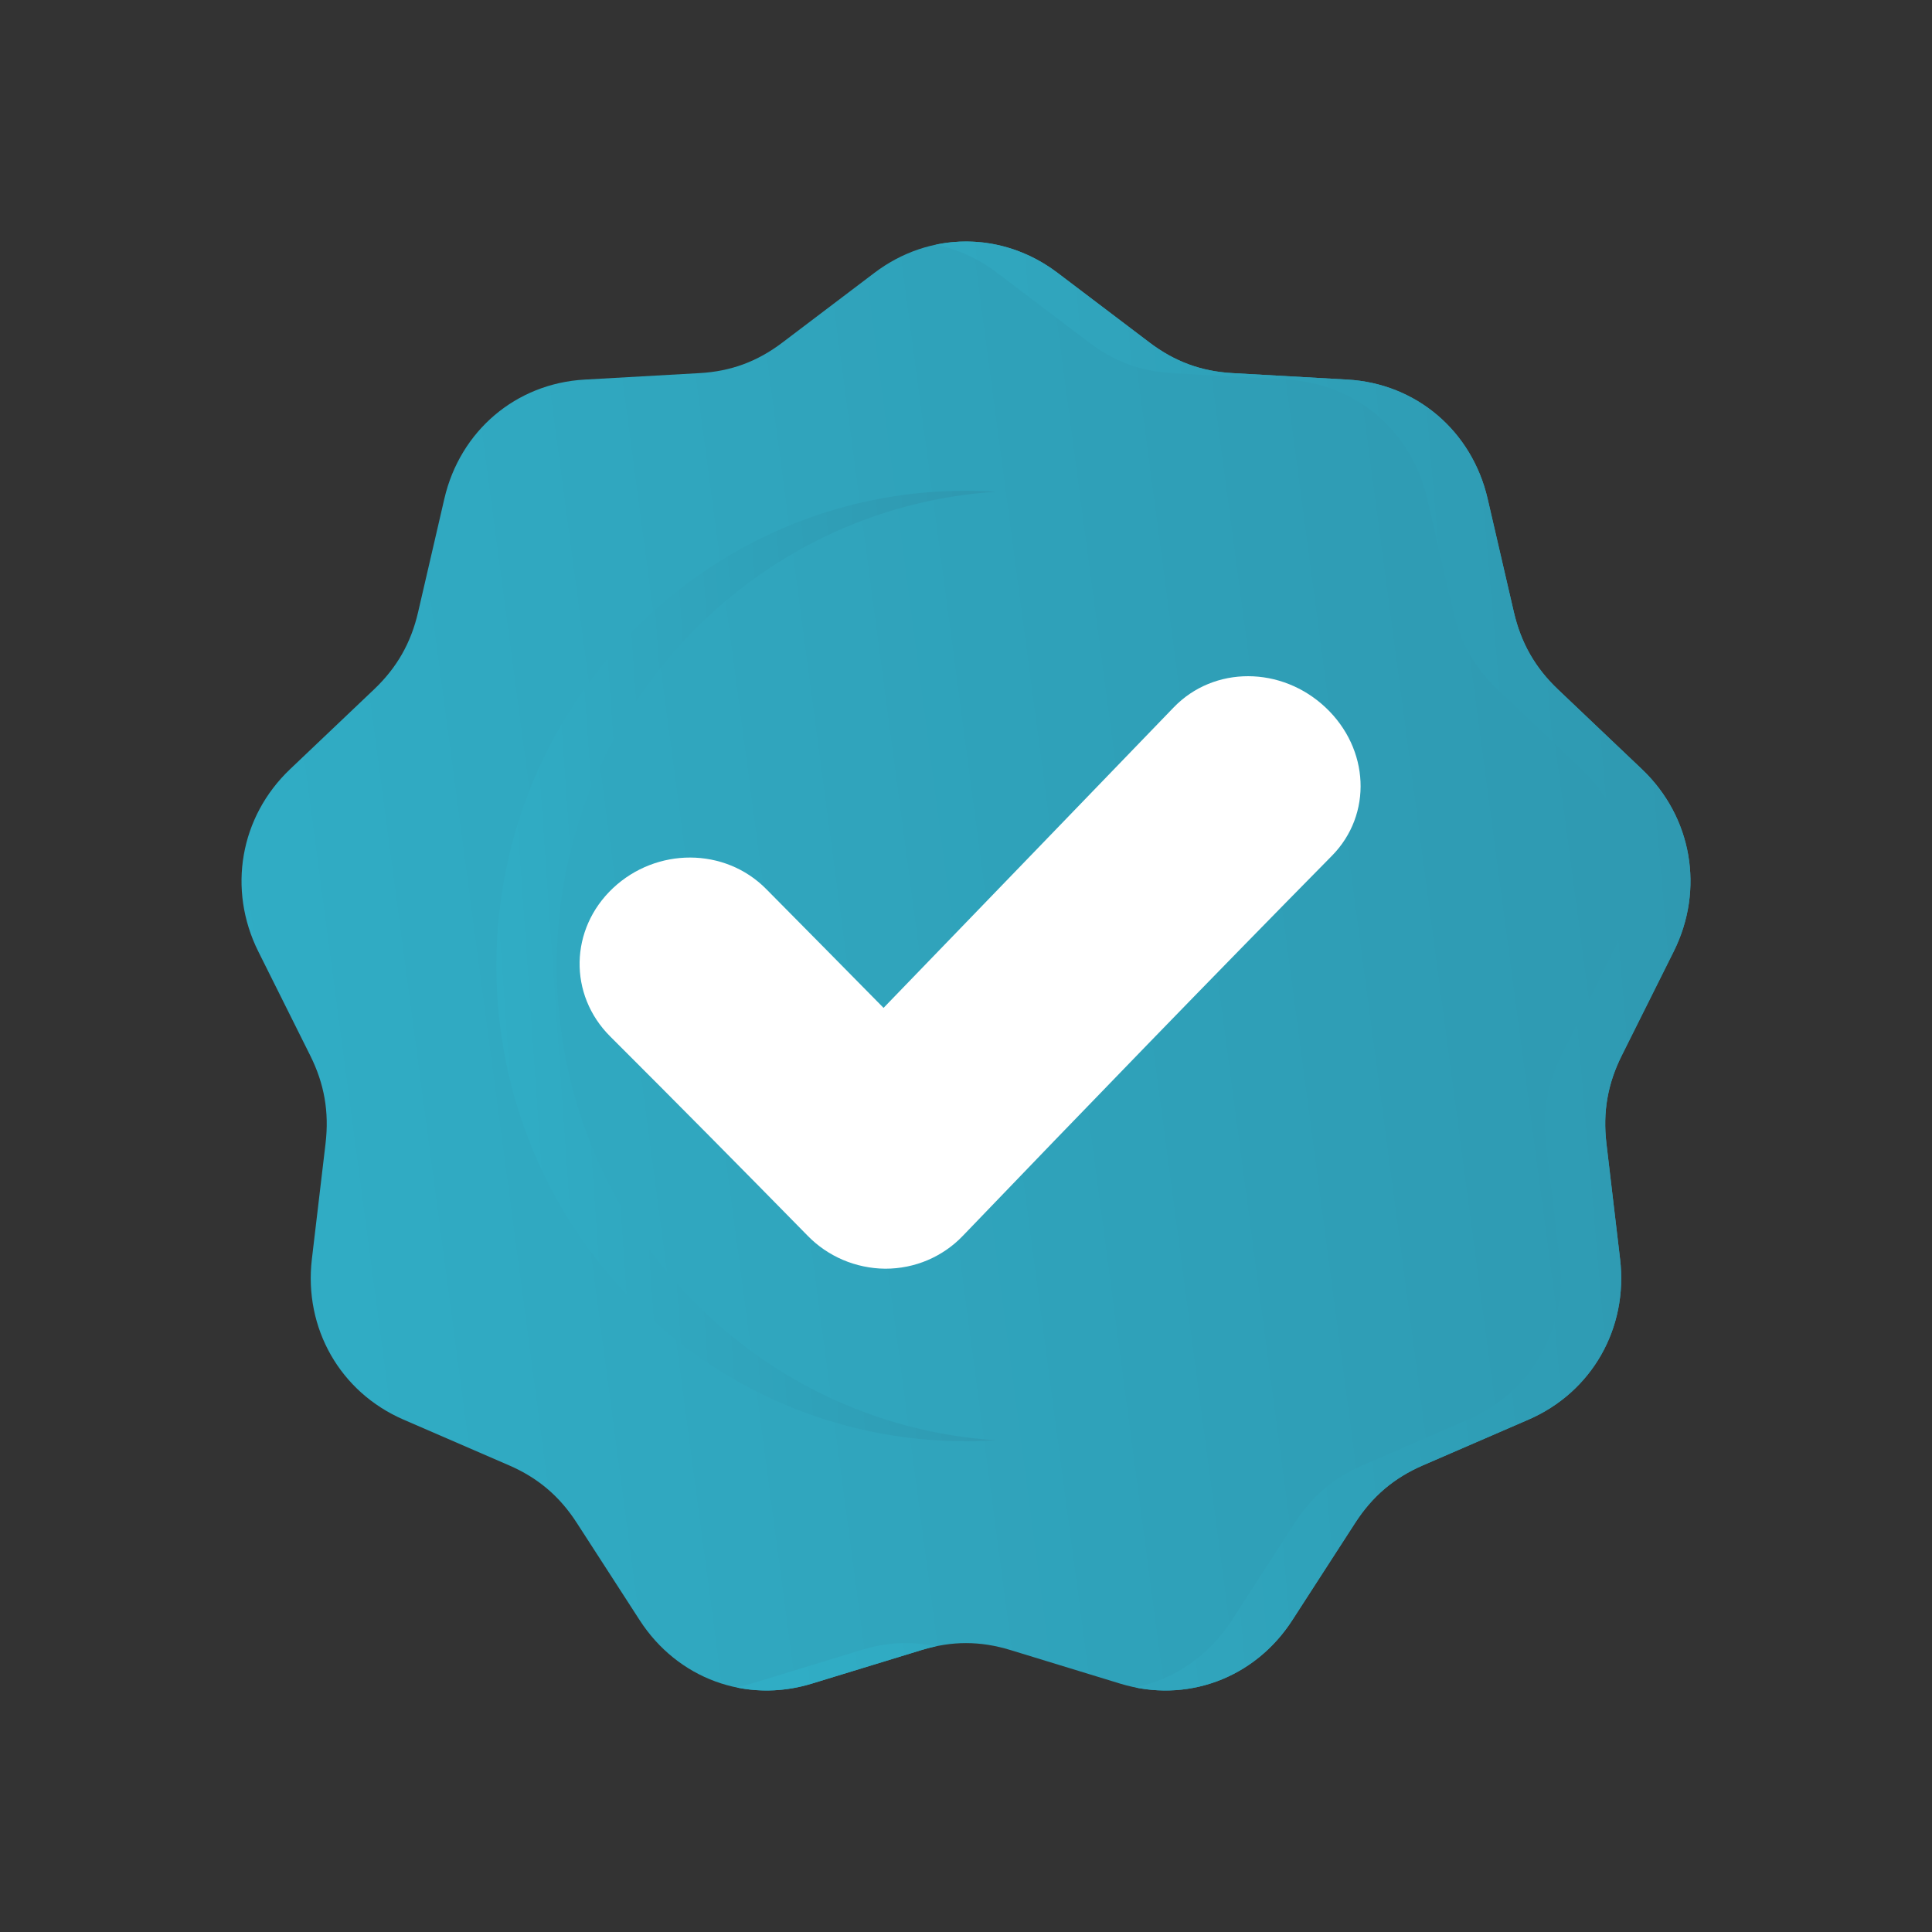
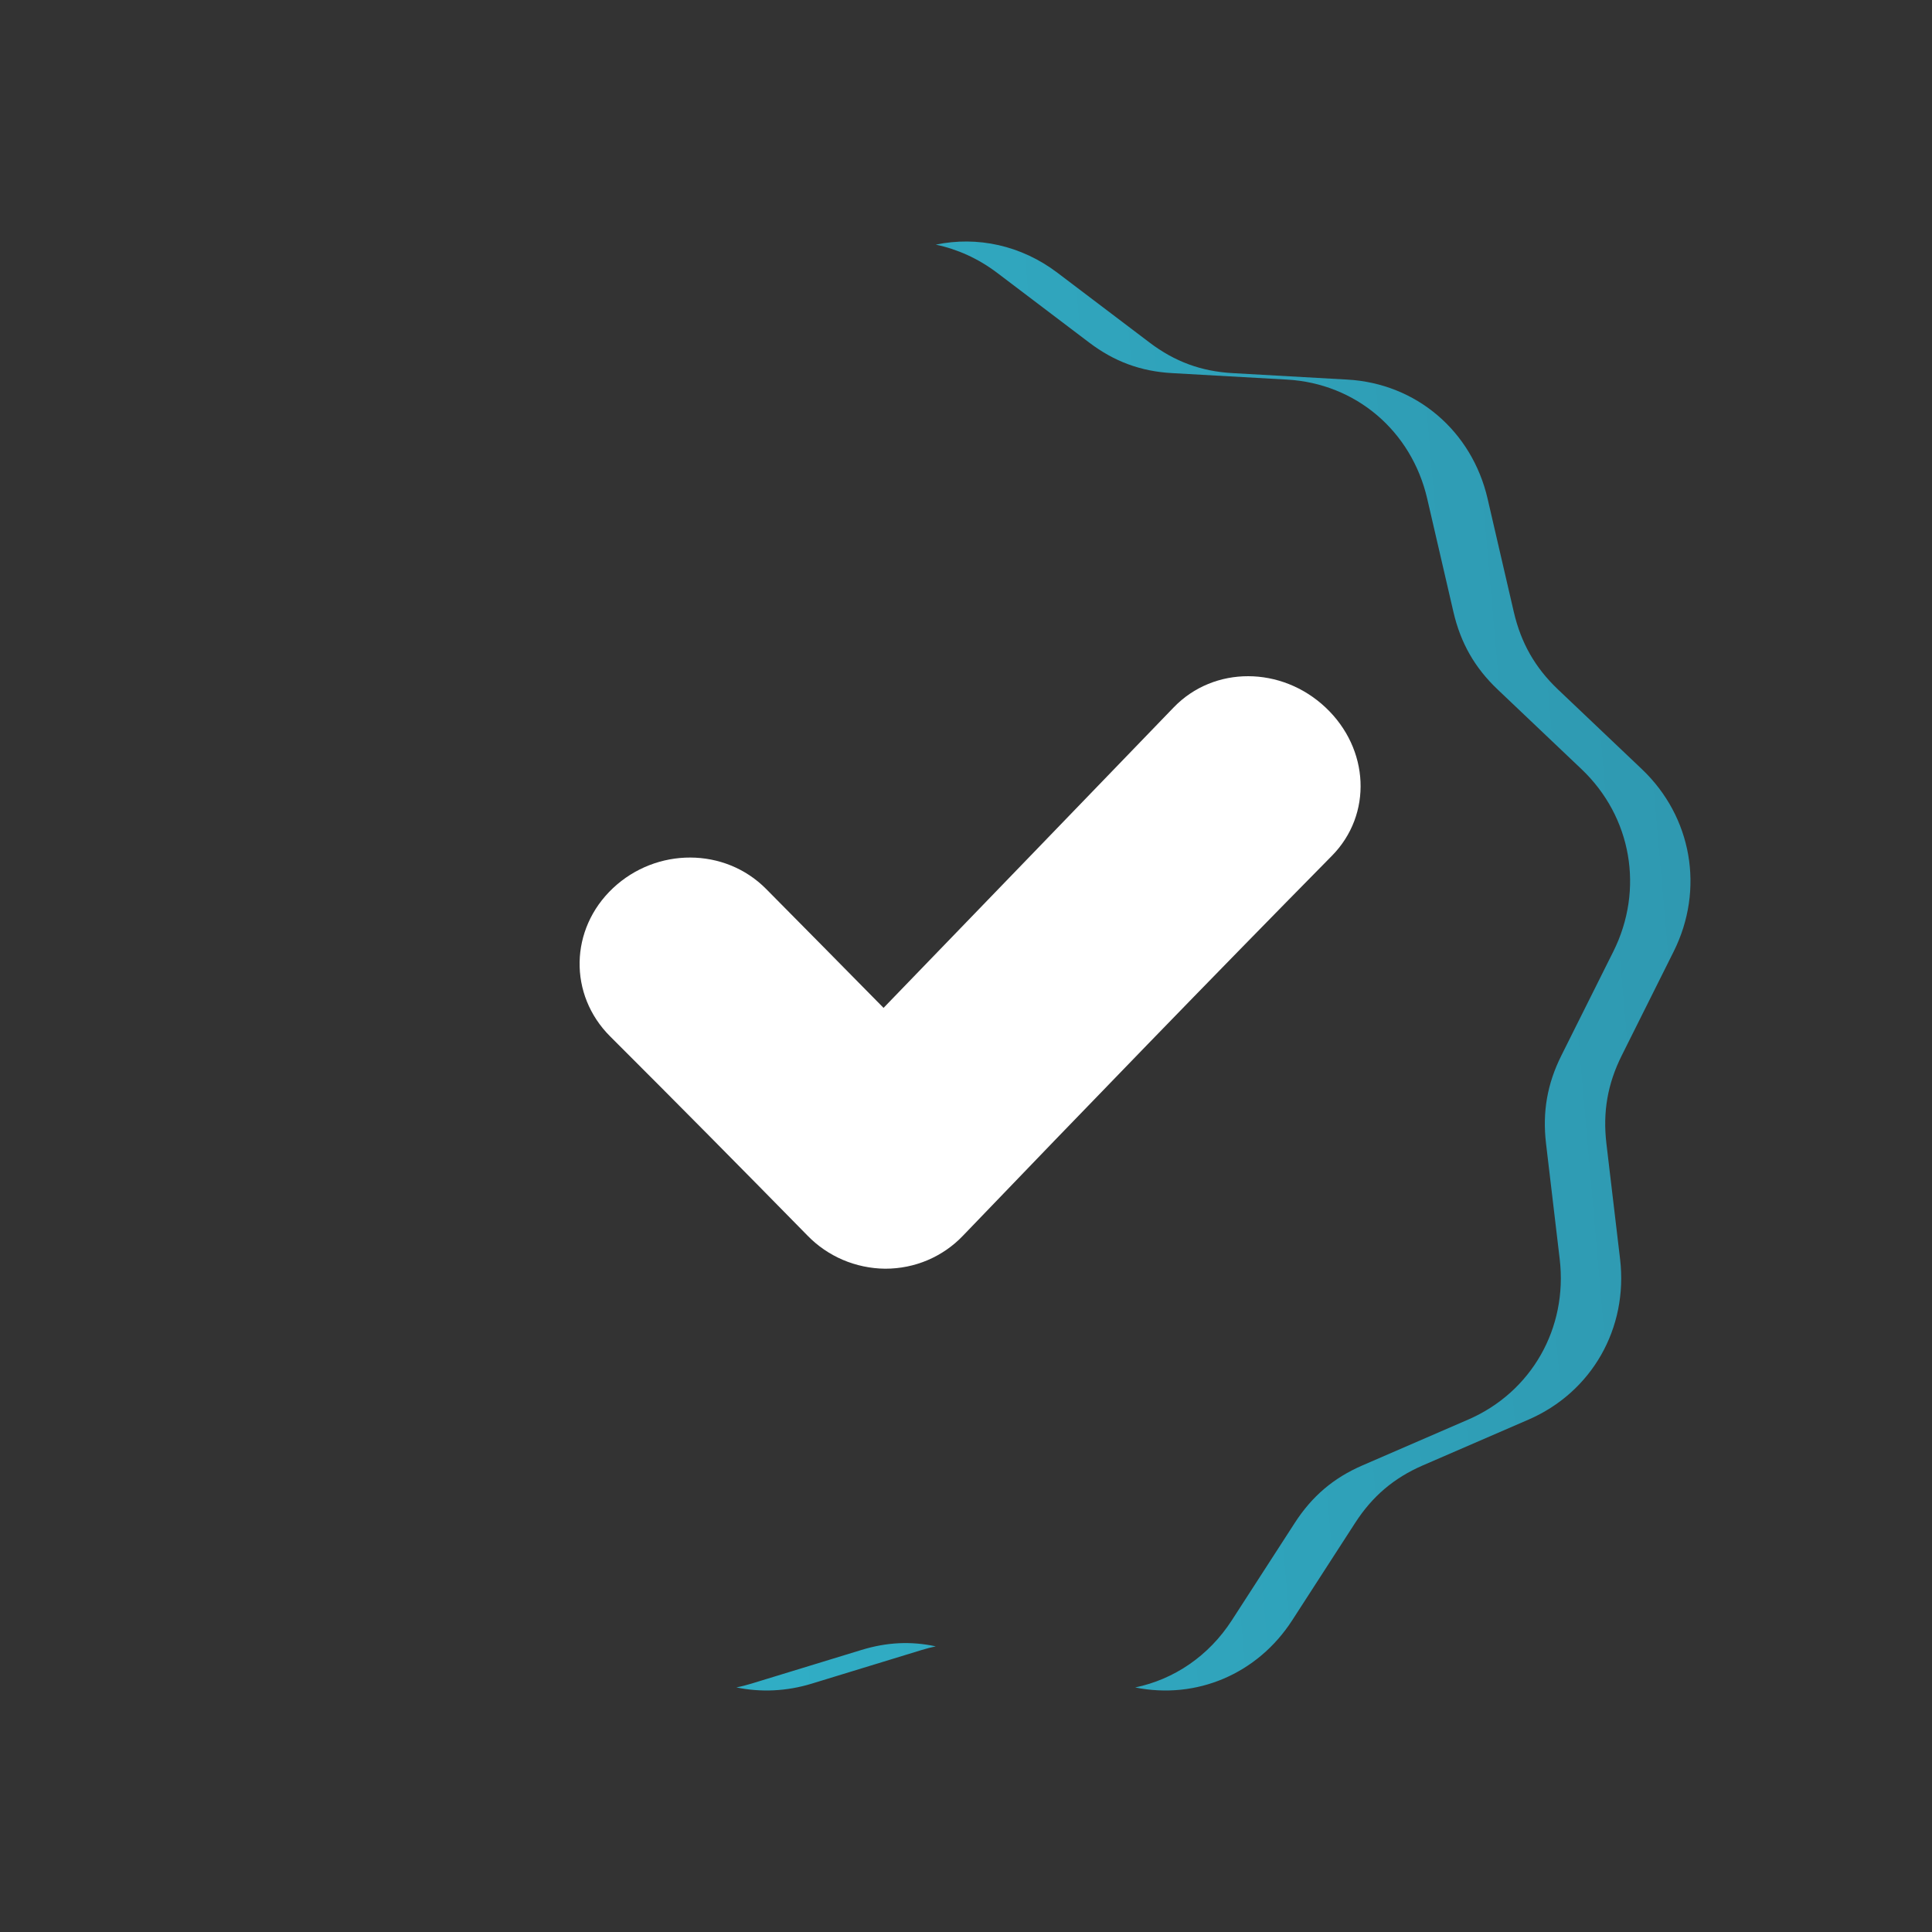
<svg xmlns="http://www.w3.org/2000/svg" width="40" height="40" viewBox="0 0 40 40" fill="none">
  <rect x="0" y="0" width="40" height="40" fill="#333333" stroke="none" />
-   <path fill-rule="evenodd" clip-rule="evenodd" d="M21.895 5.648L23.8 7.092C24.322 7.487 24.87 7.689 25.52 7.725L27.896 7.859C29.319 7.939 30.475 8.921 30.8 10.325L31.343 12.671C31.491 13.312 31.783 13.824 32.258 14.275L33.993 15.924C35.032 16.911 35.294 18.415 34.651 19.702L33.578 21.852C33.284 22.44 33.183 23.022 33.26 23.676L33.542 26.068C33.712 27.5 32.957 28.823 31.647 29.391L29.459 30.339C28.861 30.599 28.414 30.978 28.058 31.53L26.755 33.546C25.975 34.753 24.557 35.275 23.193 34.858L20.915 34.161C20.292 33.971 19.708 33.971 19.085 34.161L16.807 34.858C15.443 35.275 14.025 34.753 13.245 33.546L11.942 31.53C11.586 30.978 11.139 30.599 10.541 30.339L8.353 29.391C7.043 28.823 6.288 27.5 6.457 26.068L6.74 23.676C6.817 23.022 6.716 22.44 6.422 21.852L5.349 19.702C4.706 18.415 4.968 16.911 6.007 15.924L7.742 14.275C8.217 13.824 8.509 13.312 8.657 12.671L9.2 10.325C9.525 8.921 10.681 7.939 12.104 7.859L14.48 7.725C15.13 7.689 15.678 7.487 16.199 7.092L18.105 5.648C19.246 4.784 20.754 4.784 21.895 5.648Z" fill="url(#paint0_linear_35_504)" />
  <path fill-rule="evenodd" clip-rule="evenodd" d="M21.894 5.648L23.8 7.092C24.321 7.487 24.869 7.689 25.519 7.725L27.896 7.859C29.319 7.939 30.474 8.921 30.799 10.325L31.342 12.671C31.491 13.312 31.782 13.824 32.257 14.275L33.993 15.924C35.032 16.911 35.294 18.415 34.651 19.702L33.577 21.852C33.283 22.44 33.182 23.022 33.259 23.676L33.542 26.068C33.711 27.5 32.957 28.823 31.647 29.391L29.459 30.339C28.86 30.599 28.413 30.978 28.057 31.53L26.754 33.546C26.033 34.662 24.767 35.192 23.503 34.937C24.304 34.771 25.025 34.288 25.504 33.546L26.807 31.53C27.163 30.978 27.61 30.598 28.209 30.339L30.397 29.391C31.707 28.823 32.461 27.5 32.292 26.068L32.009 23.676C31.932 23.022 32.033 22.44 32.327 21.852L33.401 19.702C34.044 18.415 33.782 16.911 32.743 15.924L31.007 14.275C30.532 13.824 30.241 13.312 30.092 12.671L29.549 10.325C29.224 8.921 28.069 7.939 26.646 7.859L24.269 7.725C23.619 7.689 23.071 7.487 22.55 7.092L20.644 5.648C20.254 5.353 19.821 5.158 19.374 5.065C20.234 4.885 21.144 5.079 21.894 5.648ZM19.374 34.086C19.278 34.106 19.182 34.131 19.084 34.161L16.806 34.858C16.281 35.019 15.748 35.04 15.246 34.936C15.35 34.916 15.453 34.889 15.556 34.858L17.834 34.161C18.36 34 18.857 33.975 19.374 34.086Z" fill="url(#paint1_linear_35_504)" />
-   <path fill-rule="evenodd" clip-rule="evenodd" d="M19.999 10.16C20.209 10.16 20.417 10.167 20.624 10.181C15.546 10.507 11.527 14.778 11.527 20C11.527 25.222 15.546 29.493 20.624 29.819C20.417 29.833 20.209 29.84 19.999 29.84C14.63 29.84 10.277 25.434 10.277 20C10.277 14.565 14.63 10.16 19.999 10.16Z" fill="url(#paint2_linear_35_504)" />
  <path d="M27.576 17.718C25.058 20.272 22.471 22.946 19.936 25.585C19.73 25.801 19.482 25.972 19.206 26.09C18.93 26.207 18.633 26.267 18.333 26.267H18.323C18.023 26.264 17.726 26.201 17.45 26.084C17.175 25.966 16.925 25.795 16.718 25.581C15.36 24.197 13.993 22.815 12.635 21.46C11.766 20.595 11.793 19.233 12.691 18.388C13.589 17.543 15.004 17.538 15.863 18.406C16.67 19.221 17.48 20.041 18.293 20.867C20.307 18.785 22.33 16.686 24.299 14.647C25.135 13.779 26.534 13.79 27.444 14.647C28.355 15.504 28.419 16.862 27.576 17.718Z" fill="white" />
  <defs>
    <linearGradient id="paint0_linear_35_504" x1="35" y1="19.25" x2="5" y2="23.225" gradientUnits="userSpaceOnUse">
      <stop stop-color="#2F99B1" />
      <stop offset="1" stop-color="#30ADC5" />
    </linearGradient>
    <linearGradient id="paint1_linear_35_504" x1="34.999" y1="19.25" x2="15.051" y2="20.99" gradientUnits="userSpaceOnUse">
      <stop stop-color="#2F99B1" />
      <stop offset="1" stop-color="#30ADC5" />
    </linearGradient>
    <linearGradient id="paint2_linear_35_504" x1="20.624" y1="19.508" x2="10.146" y2="20.238" gradientUnits="userSpaceOnUse">
      <stop stop-color="#2F99B1" />
      <stop offset="1" stop-color="#30ADC5" />
    </linearGradient>
  </defs>
</svg>